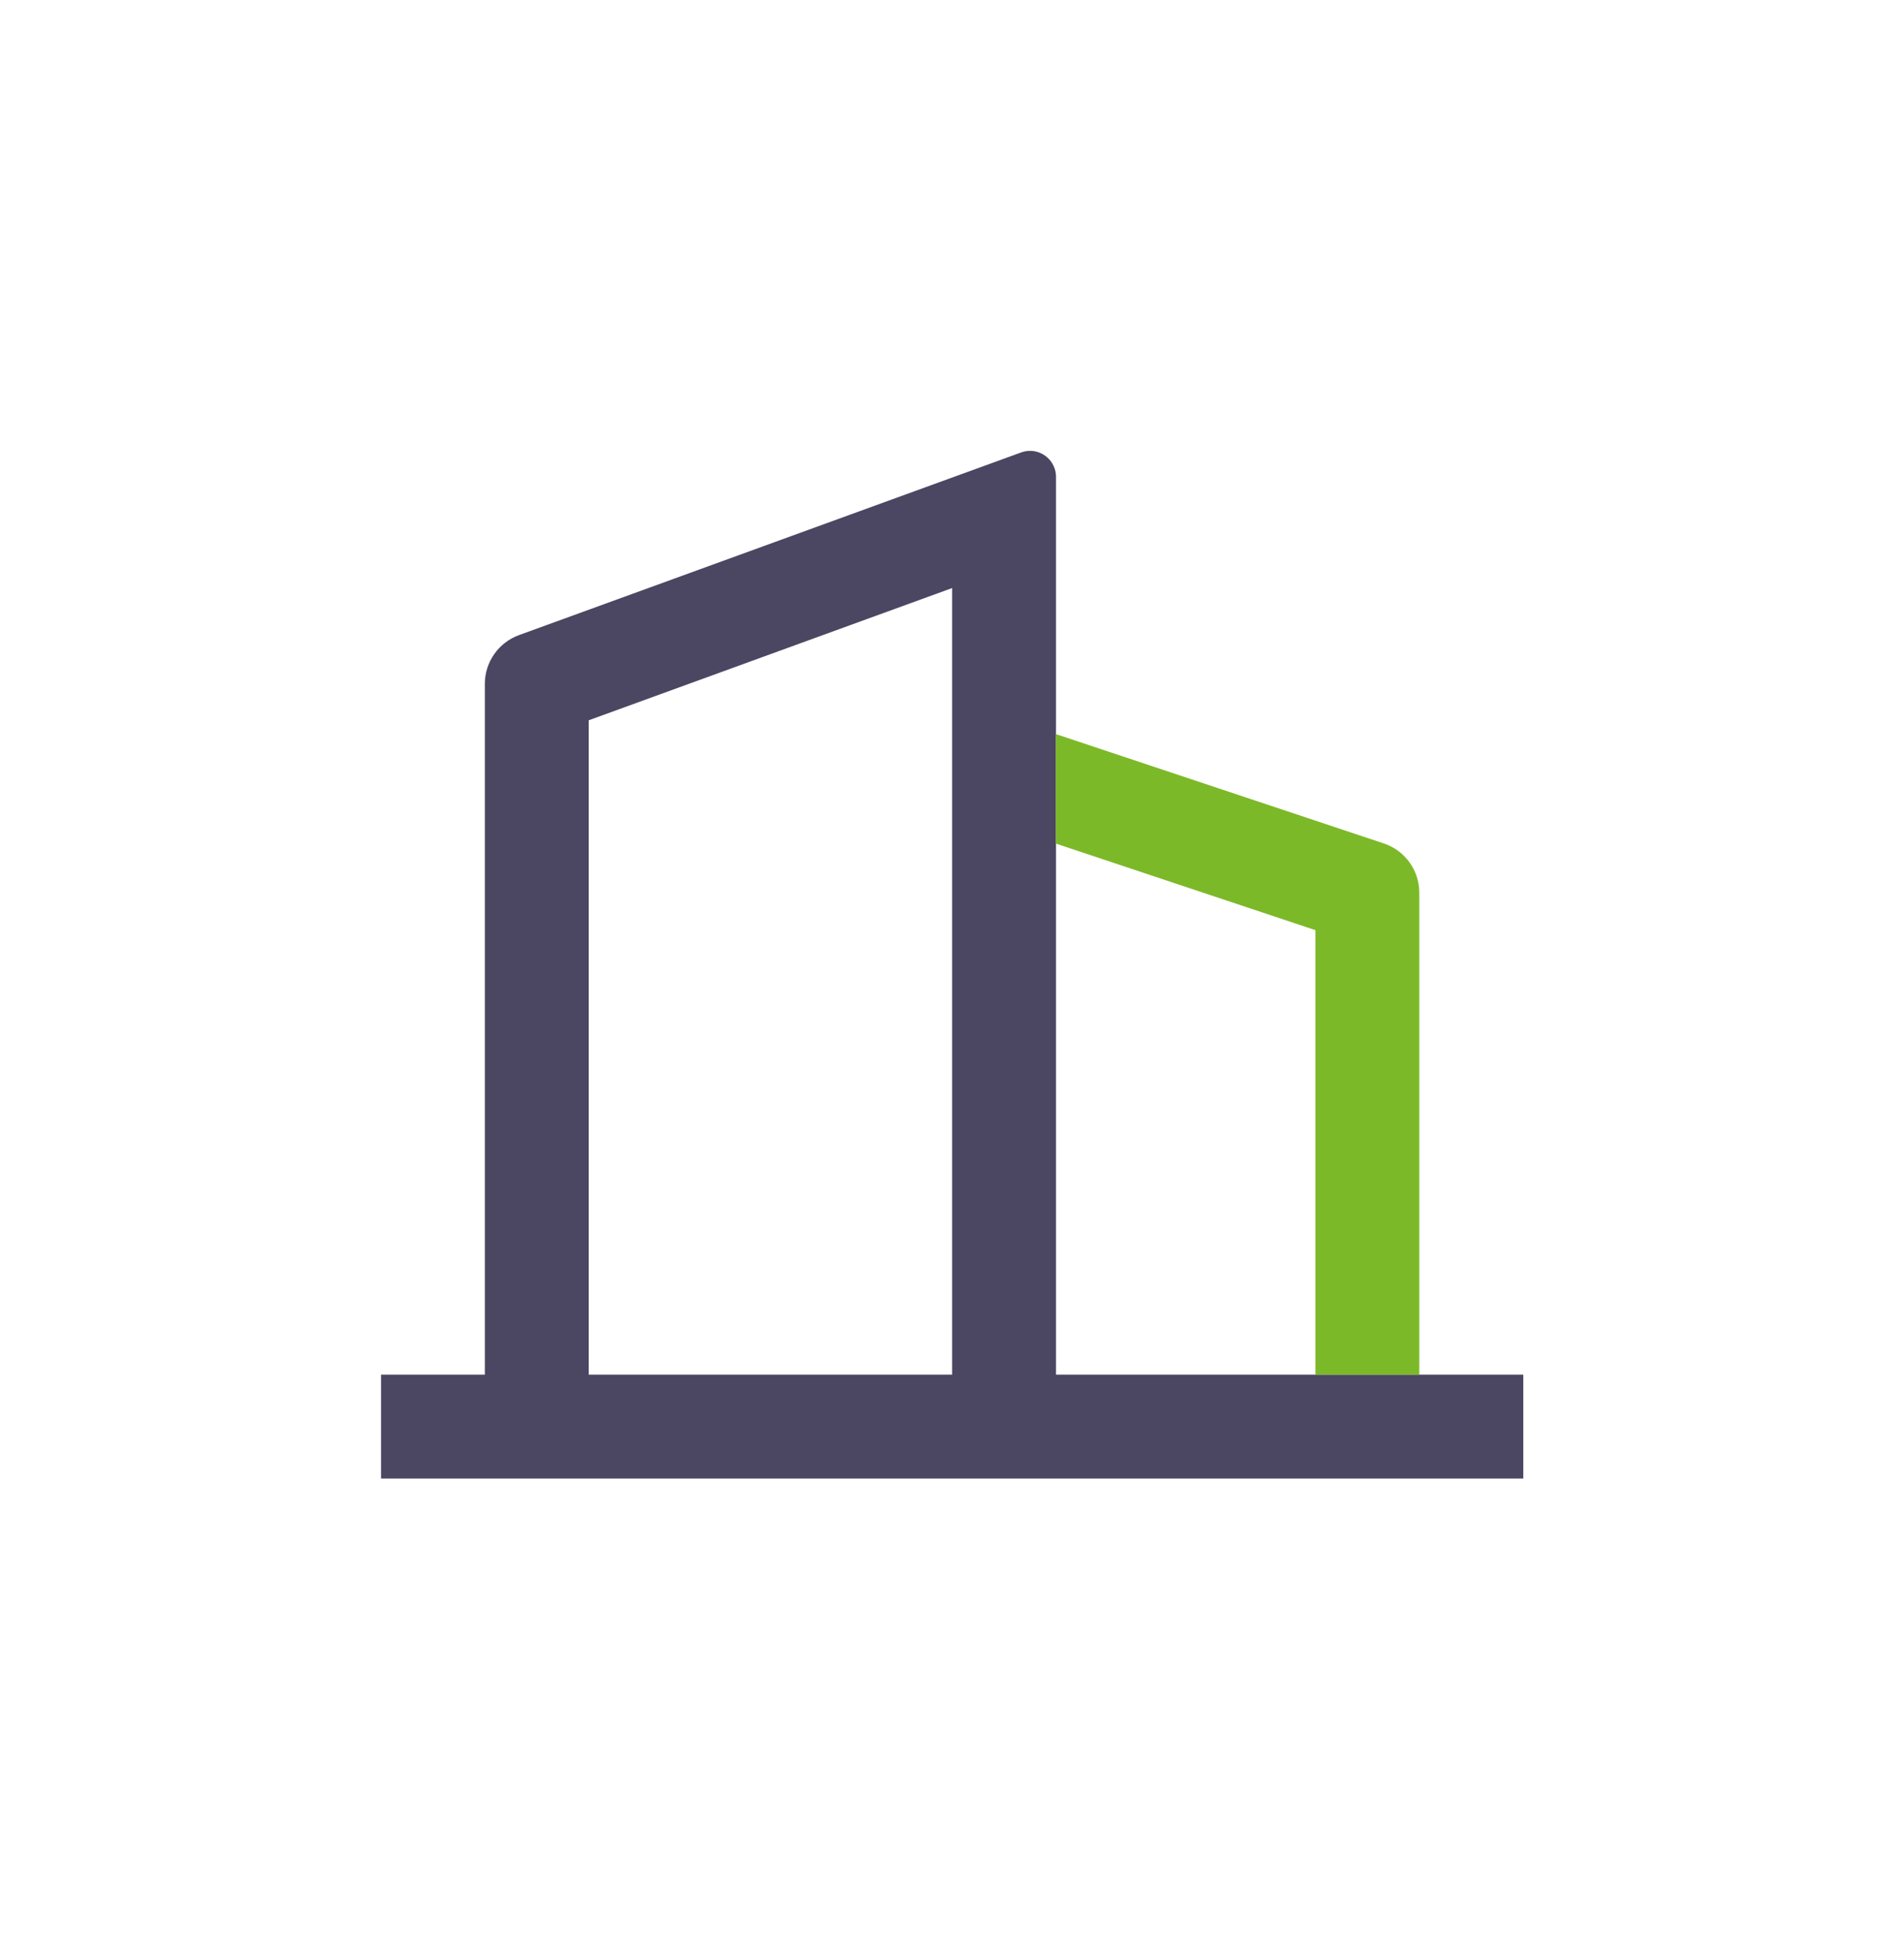
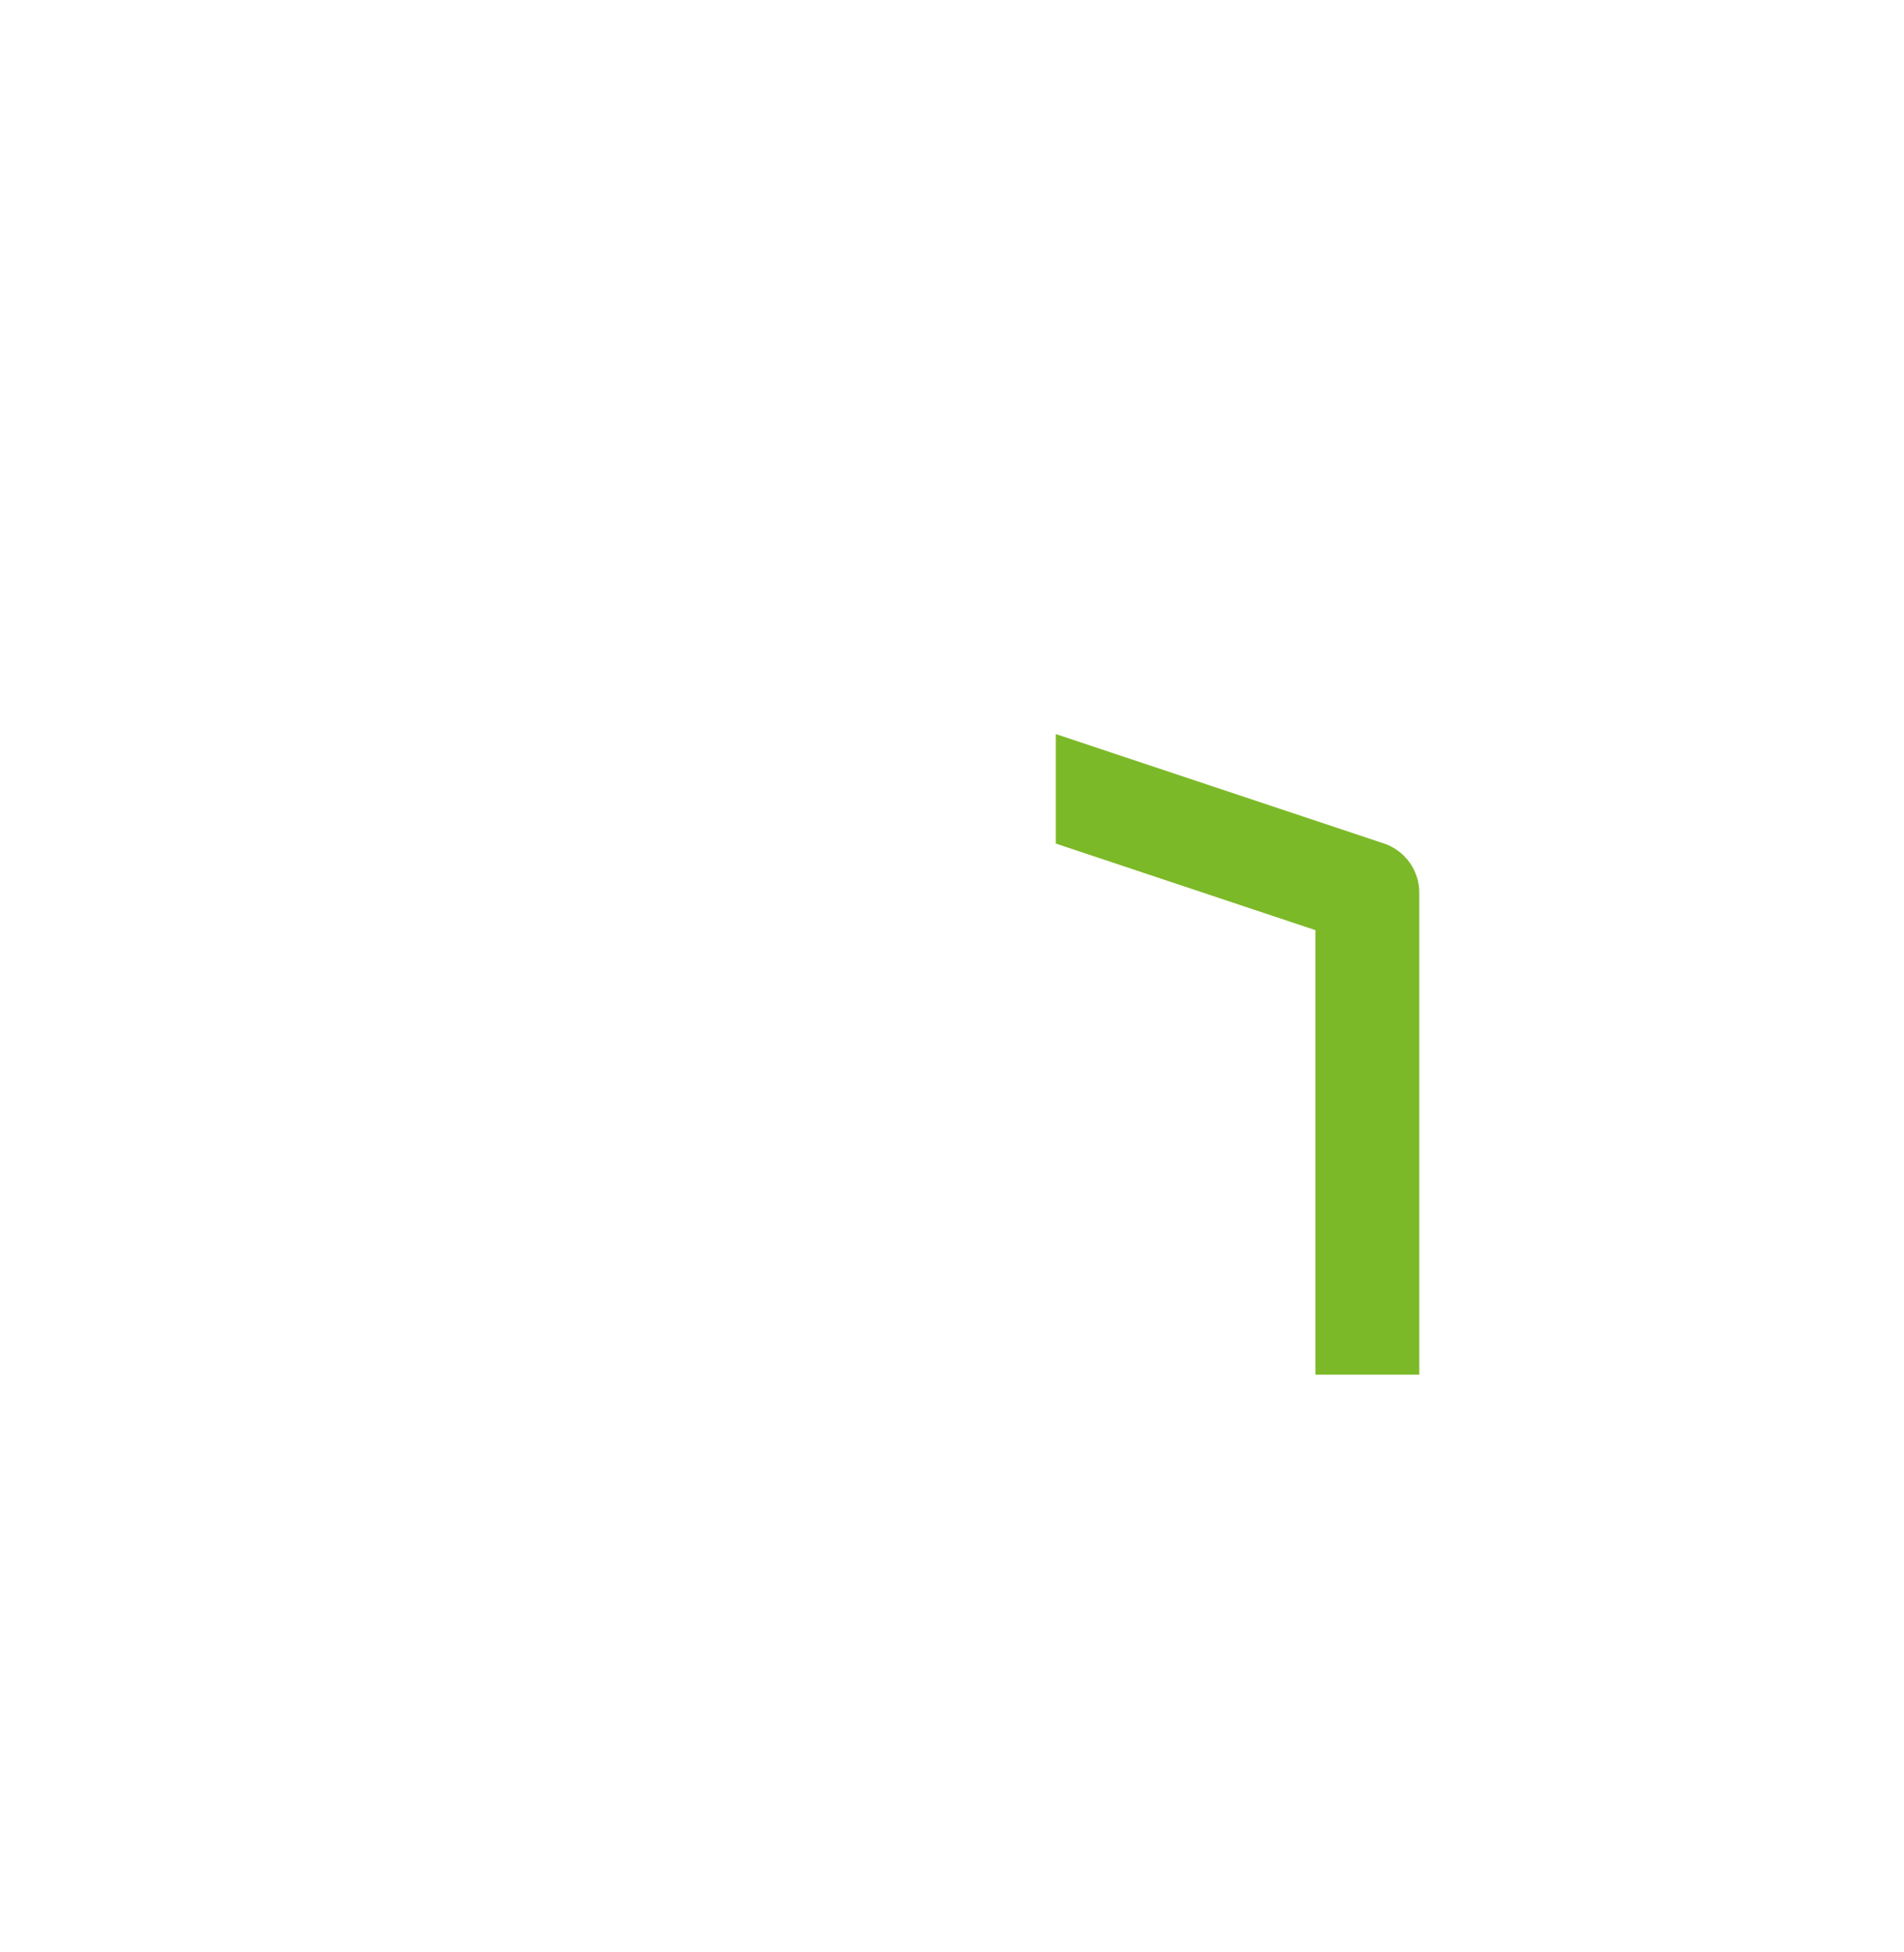
<svg xmlns="http://www.w3.org/2000/svg" width="40" height="41" viewBox="0 0 40 41" fill="none">
-   <path fill-rule="evenodd" clip-rule="evenodd" d="M10.186 14.362V28.868H8.005V31.05H32.002V28.868H29.82H27.639H22.185V17.715V15.416V10.013C22.185 9.95 22.174 9.887 22.152 9.827C22.049 9.544 21.736 9.398 21.453 9.501L10.904 13.337C10.473 13.493 10.186 13.903 10.186 14.362ZM20.003 28.868H12.368V15.126L20.003 12.349V28.868Z" fill="#4B4662" />
  <path fill-rule="evenodd" clip-rule="evenodd" d="M29.817 28.868V18.747C29.817 18.277 29.516 17.86 29.071 17.712L22.181 15.416V17.715L27.635 19.533V28.868H29.817Z" fill="#7CB928" />
</svg>